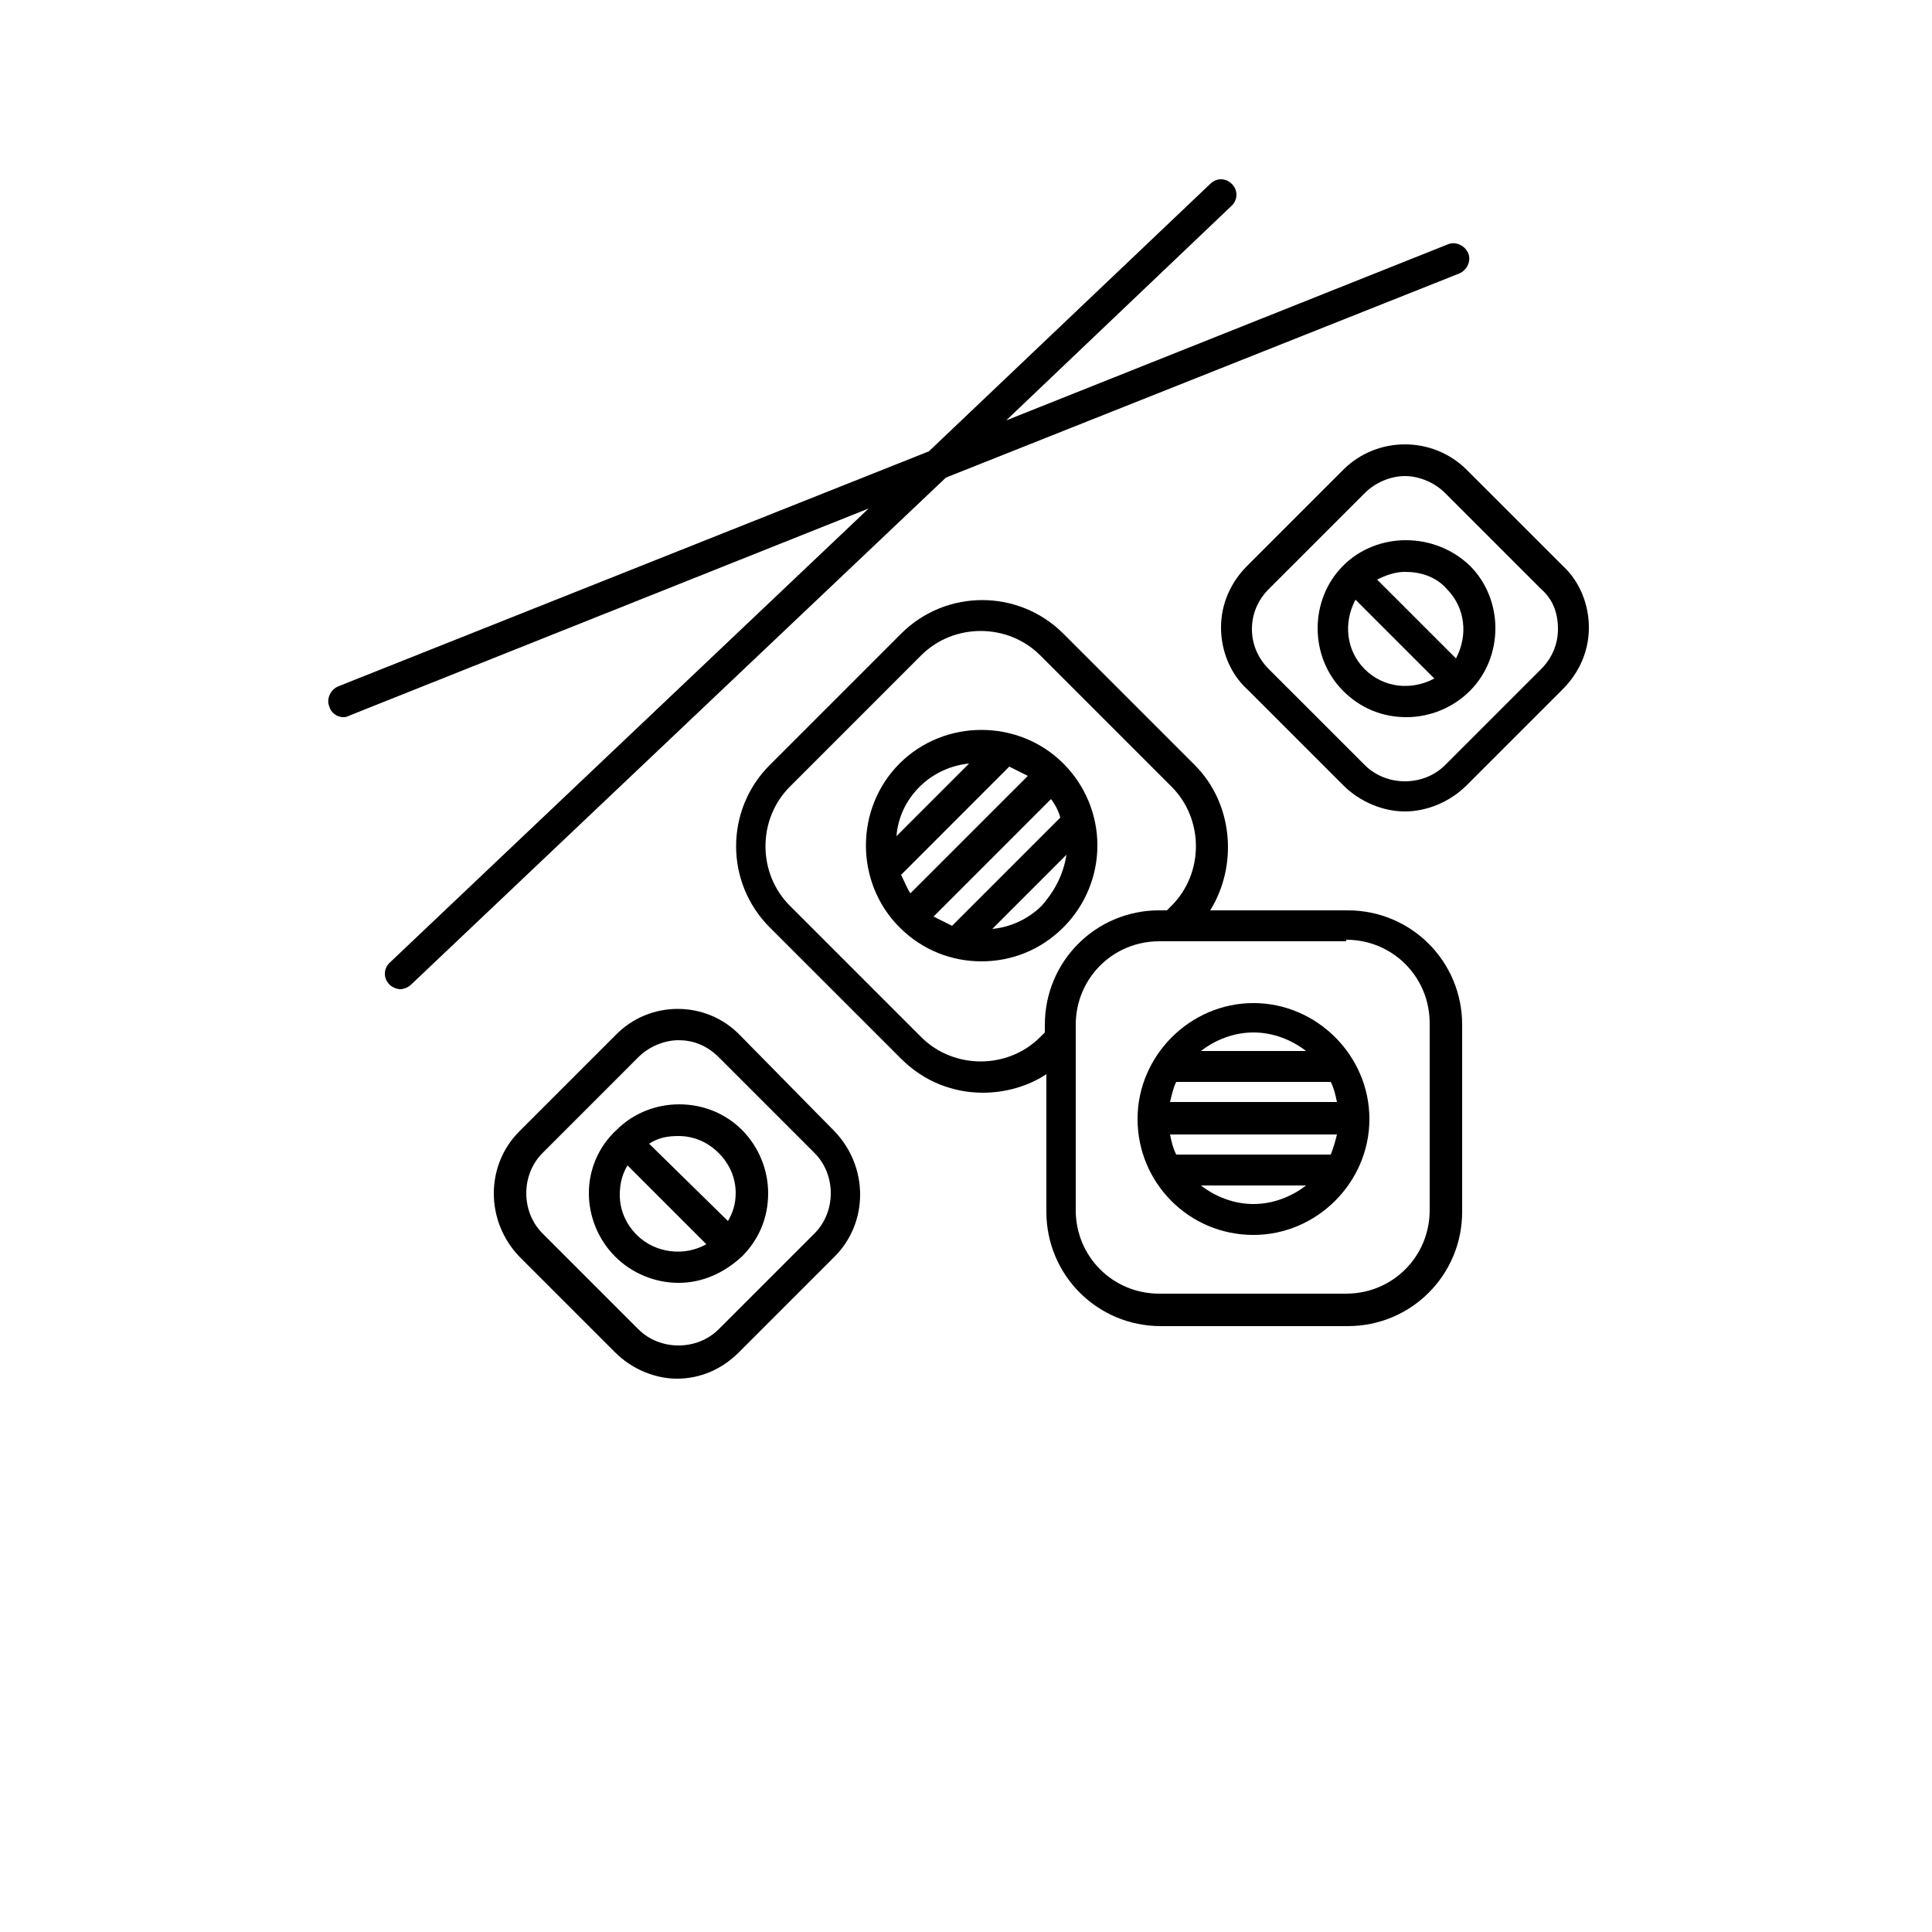
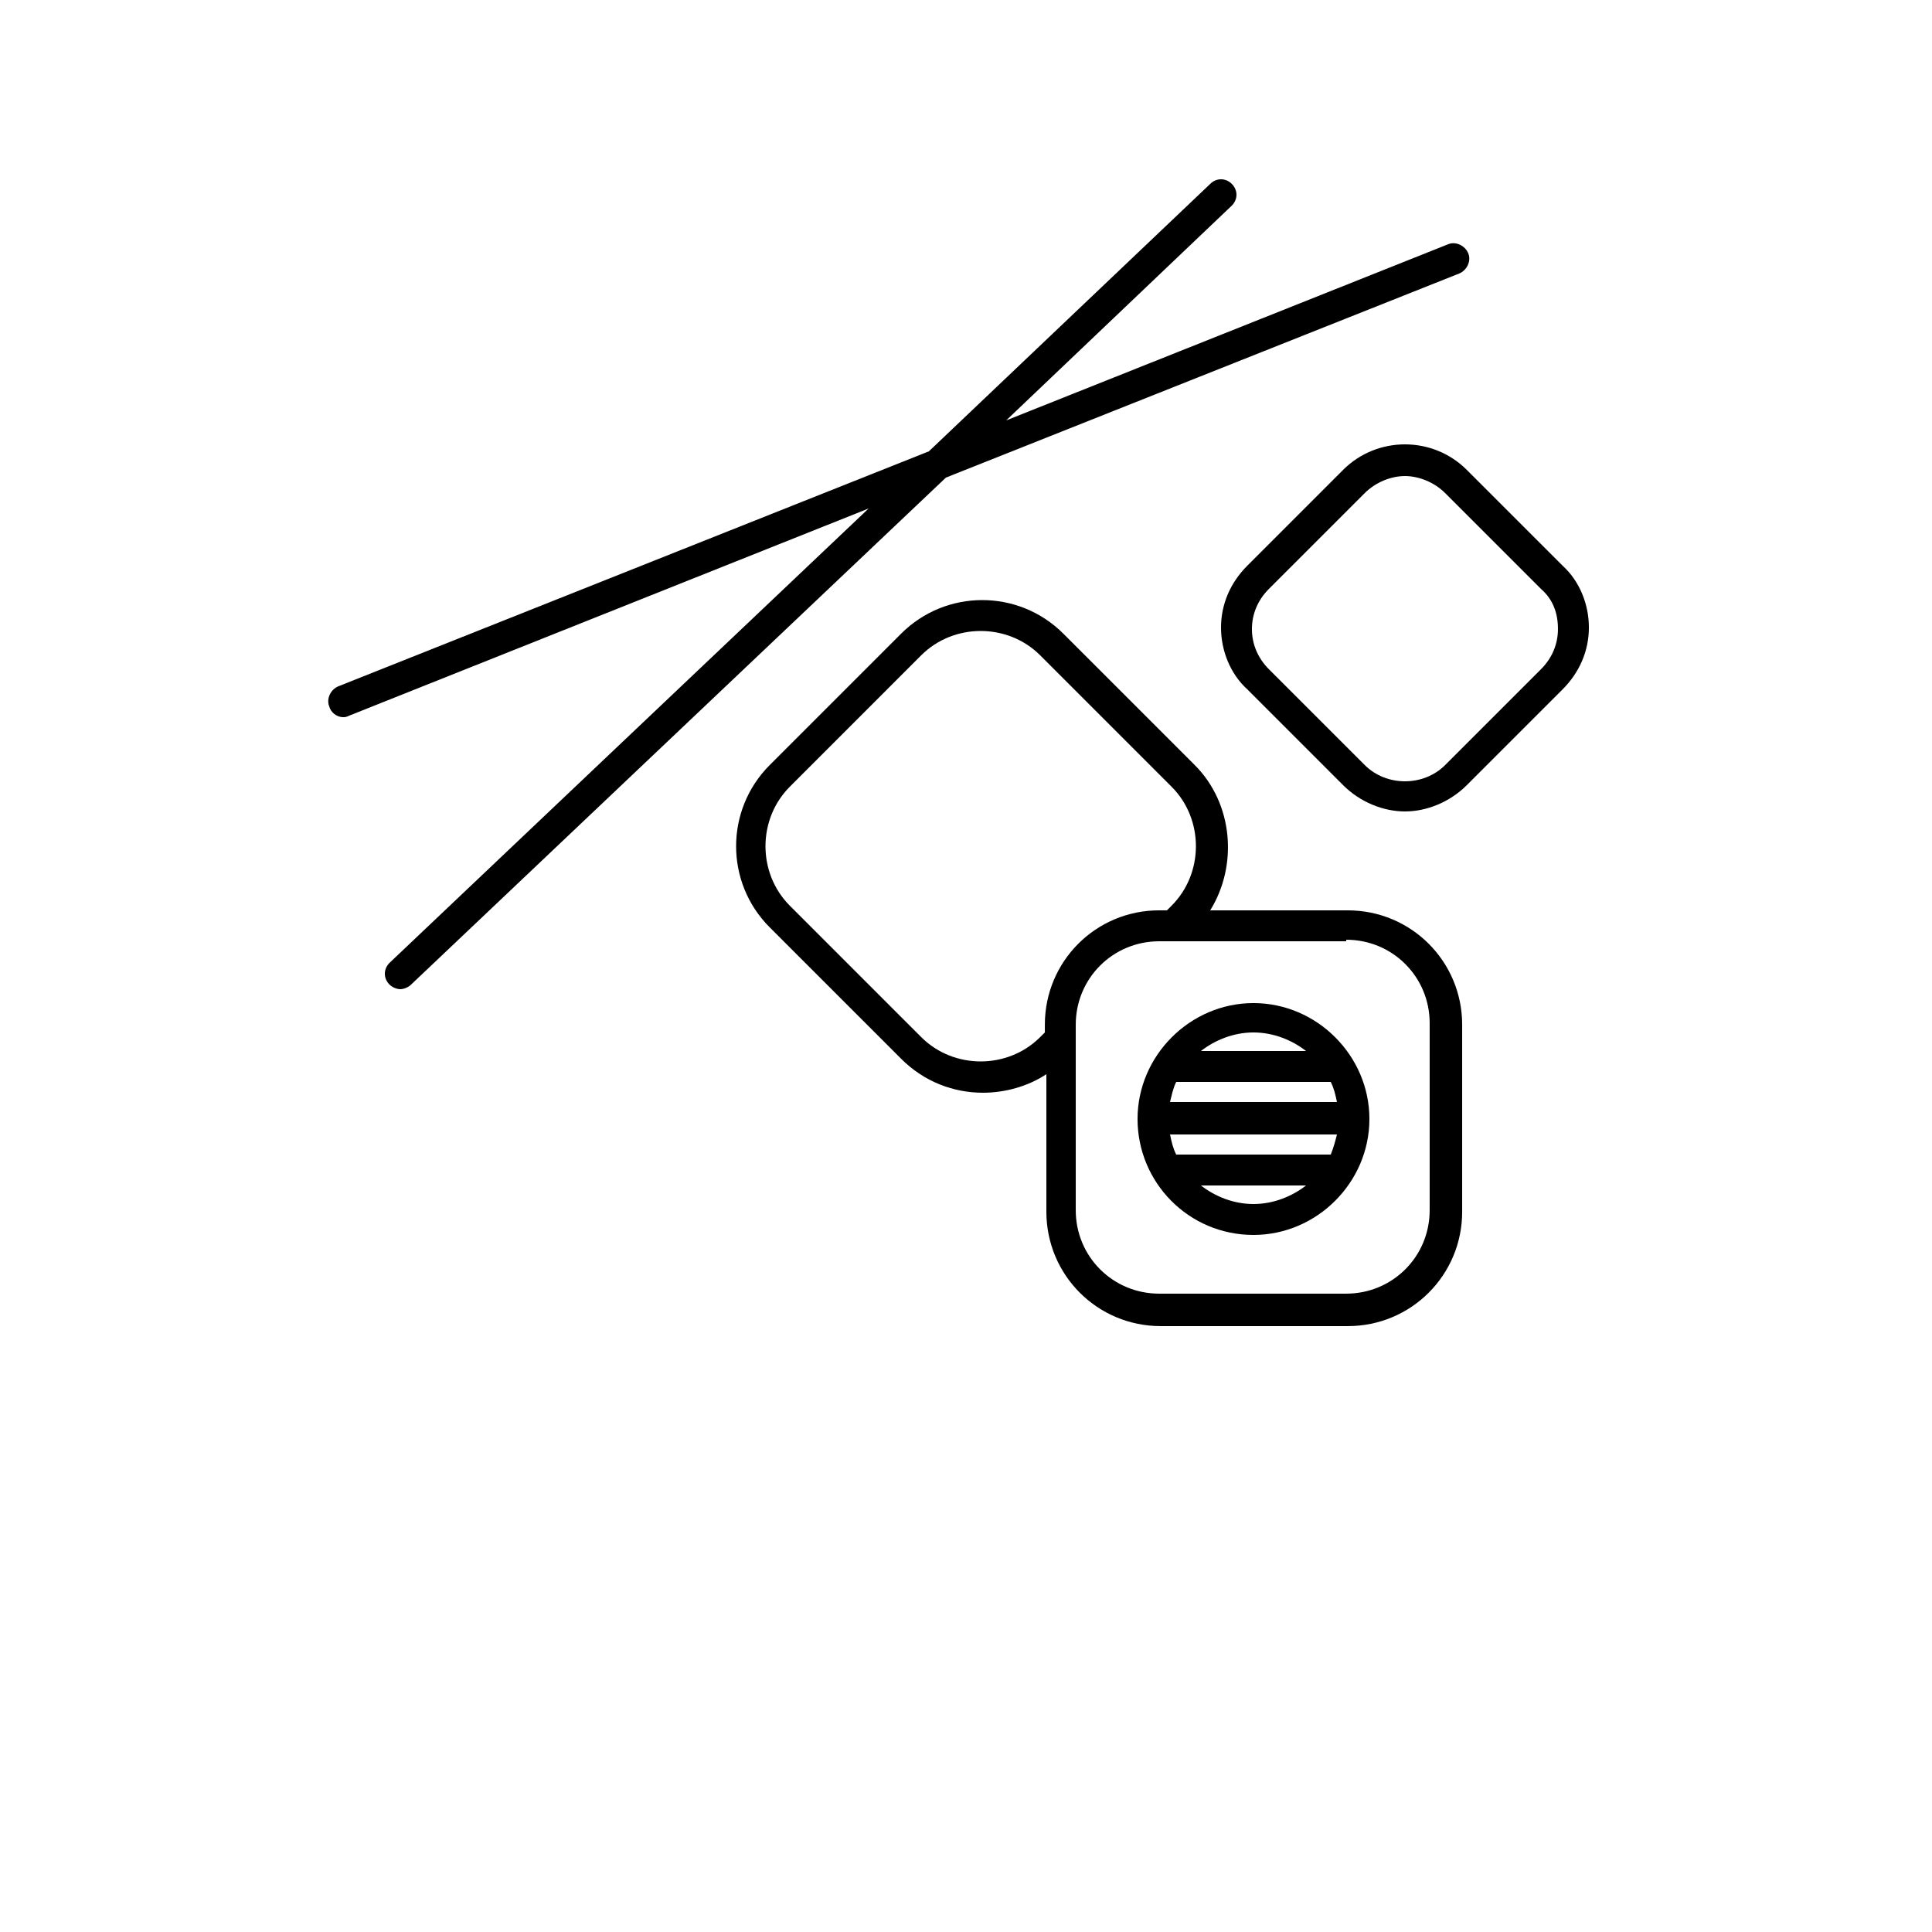
<svg xmlns="http://www.w3.org/2000/svg" version="1.1" id="Calque_1" x="0px" y="0px" width="113.39px" height="113.391px" viewBox="0 0 113.39 113.391" enable-background="new 0 0 113.39 113.391" xml:space="preserve">
  <path d="M20.138,42.091c0.091,0,0.182,0,0.363-0.091L50.98,29.844L22.859,56.513c-0.363,0.363-0.363,0.907,0,1.271  c0.181,0.181,0.454,0.271,0.635,0.271c0.182,0,0.454-0.091,0.635-0.271L55.516,28.03l30.117-11.974  c0.453-0.182,0.726-0.726,0.544-1.18c-0.182-0.453-0.726-0.726-1.179-0.544L59.053,24.674l13.244-12.609  c0.362-0.362,0.362-0.906,0-1.27s-0.907-0.363-1.271,0L54.518,26.488L19.866,40.276c-0.454,0.182-0.726,0.726-0.544,1.18  C19.412,41.818,19.775,42.091,20.138,42.091z" />
  <path d="M73.568,72.479c3.719,0,6.803-3.085,6.803-6.804s-3.084-6.804-6.803-6.804c-3.72,0-6.805,3.085-6.805,6.804  S69.757,72.479,73.568,72.479z M73.568,70.665c-1.18,0-2.269-0.454-3.085-1.089h6.169C75.835,70.211,74.747,70.665,73.568,70.665z   M78.103,67.761h-9.071c-0.182-0.362-0.272-0.726-0.362-1.179h9.797C78.375,66.945,78.285,67.308,78.103,67.761z M73.568,60.595  c1.179,0,2.268,0.454,3.084,1.089h-6.169C71.299,61.05,72.388,60.595,73.568,60.595z M69.032,63.499h9.071  c0.182,0.362,0.271,0.726,0.363,1.179h-9.797C68.759,64.315,68.85,63.861,69.032,63.499z" />
  <path d="M70.121,44.902l-7.711-7.71c-2.631-2.631-6.894-2.631-9.525,0l-7.71,7.71c-2.63,2.631-2.63,6.895,0,9.525l7.71,7.71  c1.361,1.361,3.084,1.996,4.808,1.996c1.27,0,2.631-0.363,3.719-1.089v8.073c0,3.72,2.994,6.713,6.713,6.713h10.977  c3.719,0,6.713-2.993,6.713-6.713V60.142c0-3.72-2.994-6.713-6.713-6.713h-8.074C72.66,50.799,72.388,47.171,70.121,44.902z   M61.322,60.595l-0.273,0.272c-1.904,1.905-5.079,1.905-6.984,0l-7.71-7.711c-1.905-1.904-1.905-5.079,0-6.984l7.71-7.711  c1.905-1.904,5.08-1.904,6.984,0l7.711,7.711c1.905,1.905,1.905,5.08,0,6.984l-0.271,0.272h-0.454c-3.72,0-6.712,2.993-6.712,6.713  V60.595z M79.009,55.153c2.723,0,4.899,2.177,4.899,4.898v10.976c0,2.722-2.177,4.898-4.899,4.898H68.034  c-2.722,0-4.898-2.177-4.898-4.898V60.142c0-2.722,2.177-4.898,4.898-4.898h10.976V55.153z" />
-   <path d="M62.41,44.812c-2.631-2.631-6.985-2.631-9.615,0c-2.631,2.63-2.631,6.984,0,9.615c1.36,1.36,3.084,1.995,4.808,1.995  s3.446-0.635,4.808-1.995c1.27-1.271,1.996-2.994,1.996-4.808C64.406,47.805,63.679,46.082,62.41,44.812z M52.613,49.075  c0.091-1.088,0.544-2.086,1.361-2.902s1.905-1.271,2.903-1.361L52.613,49.075z M52.885,51.344l6.35-6.351  c0.362,0.182,0.726,0.363,1.089,0.545l-6.895,6.894C53.248,52.16,53.066,51.706,52.885,51.344z M55.878,54.337  c-0.363-0.182-0.726-0.363-1.088-0.544l6.894-6.895c0.272,0.363,0.454,0.726,0.544,1.089L55.878,54.337z M61.14,53.157  c-0.816,0.816-1.905,1.271-2.903,1.361l4.354-4.354C62.41,51.344,61.865,52.341,61.14,53.157z" />
-   <path d="M36.103,60.777l-5.624,5.624c-1.996,1.996-1.996,5.262,0,7.348l5.624,5.624c0.998,0.998,2.359,1.542,3.628,1.542  c1.361,0,2.631-0.544,3.629-1.542l5.624-5.624c1.996-1.995,1.996-5.261,0-7.348l-5.534-5.624  C41.455,58.691,38.099,58.691,36.103,60.777z M42.181,62.047l5.625,5.625c1.27,1.27,1.27,3.446,0,4.717l-5.625,5.624  c-1.27,1.27-3.447,1.27-4.717,0l-5.624-5.624c-1.27-1.271-1.27-3.447,0-4.717l5.624-5.625c0.635-0.635,1.542-0.997,2.358-0.997  S41.455,61.321,42.181,62.047z" />
-   <path d="M34.561,70.03c0,1.36,0.544,2.721,1.542,3.719c0.998,0.998,2.359,1.542,3.719,1.542c1.361,0,2.631-0.544,3.719-1.542  c0.998-0.998,1.542-2.268,1.542-3.719c0-1.361-0.544-2.722-1.542-3.72c-1.996-1.995-5.352-1.995-7.348,0  C35.105,67.308,34.561,68.669,34.561,70.03z M39.822,66.674c0.907,0,1.724,0.362,2.358,0.998c0.635,0.635,0.998,1.451,0.998,2.358  c0,0.635-0.182,1.179-0.454,1.633l-4.626-4.536C38.643,66.764,39.188,66.674,39.822,66.674z M36.829,68.397l4.626,4.626  c-1.27,0.726-2.993,0.544-4.082-0.544c-0.635-0.636-0.998-1.452-0.998-2.358C36.375,69.394,36.557,68.85,36.829,68.397z" />
  <path d="M78.829,27.577l-5.624,5.624c-0.998,0.997-1.543,2.268-1.543,3.628c0,1.361,0.545,2.722,1.543,3.629l5.624,5.624  c0.997,0.998,2.358,1.542,3.628,1.542c1.271,0,2.631-0.544,3.629-1.542l5.625-5.624c0.997-0.998,1.541-2.268,1.541-3.629  c0-1.36-0.544-2.721-1.541-3.628l-5.625-5.624C84.089,25.581,80.824,25.581,78.829,27.577z M91.437,36.92  c0,0.907-0.362,1.724-0.997,2.358l-5.624,5.624c-1.271,1.271-3.447,1.271-4.717,0l-5.625-5.624  c-0.635-0.635-0.998-1.451-0.998-2.358s0.363-1.724,0.998-2.358l5.625-5.624c0.635-0.635,1.541-0.998,2.357-0.998  s1.725,0.363,2.359,0.998l5.624,5.624C91.166,35.196,91.437,36.012,91.437,36.92z" />
-   <path d="M78.829,33.201c-1.995,1.995-1.995,5.352,0,7.348c0.997,0.997,2.268,1.542,3.72,1.542c1.36,0,2.721-0.545,3.719-1.542  c1.996-1.996,1.996-5.353,0-7.348C84.181,31.205,80.824,31.205,78.829,33.201z M80.099,39.278c-1.09-1.088-1.271-2.721-0.545-4.082  l4.627,4.627C82.82,40.549,81.187,40.367,80.099,39.278z M84.906,34.561c1.089,1.089,1.271,2.722,0.545,4.082l-4.627-4.626  c0.545-0.272,1.089-0.454,1.633-0.454C83.365,33.563,84.271,33.836,84.906,34.561z" />
</svg>